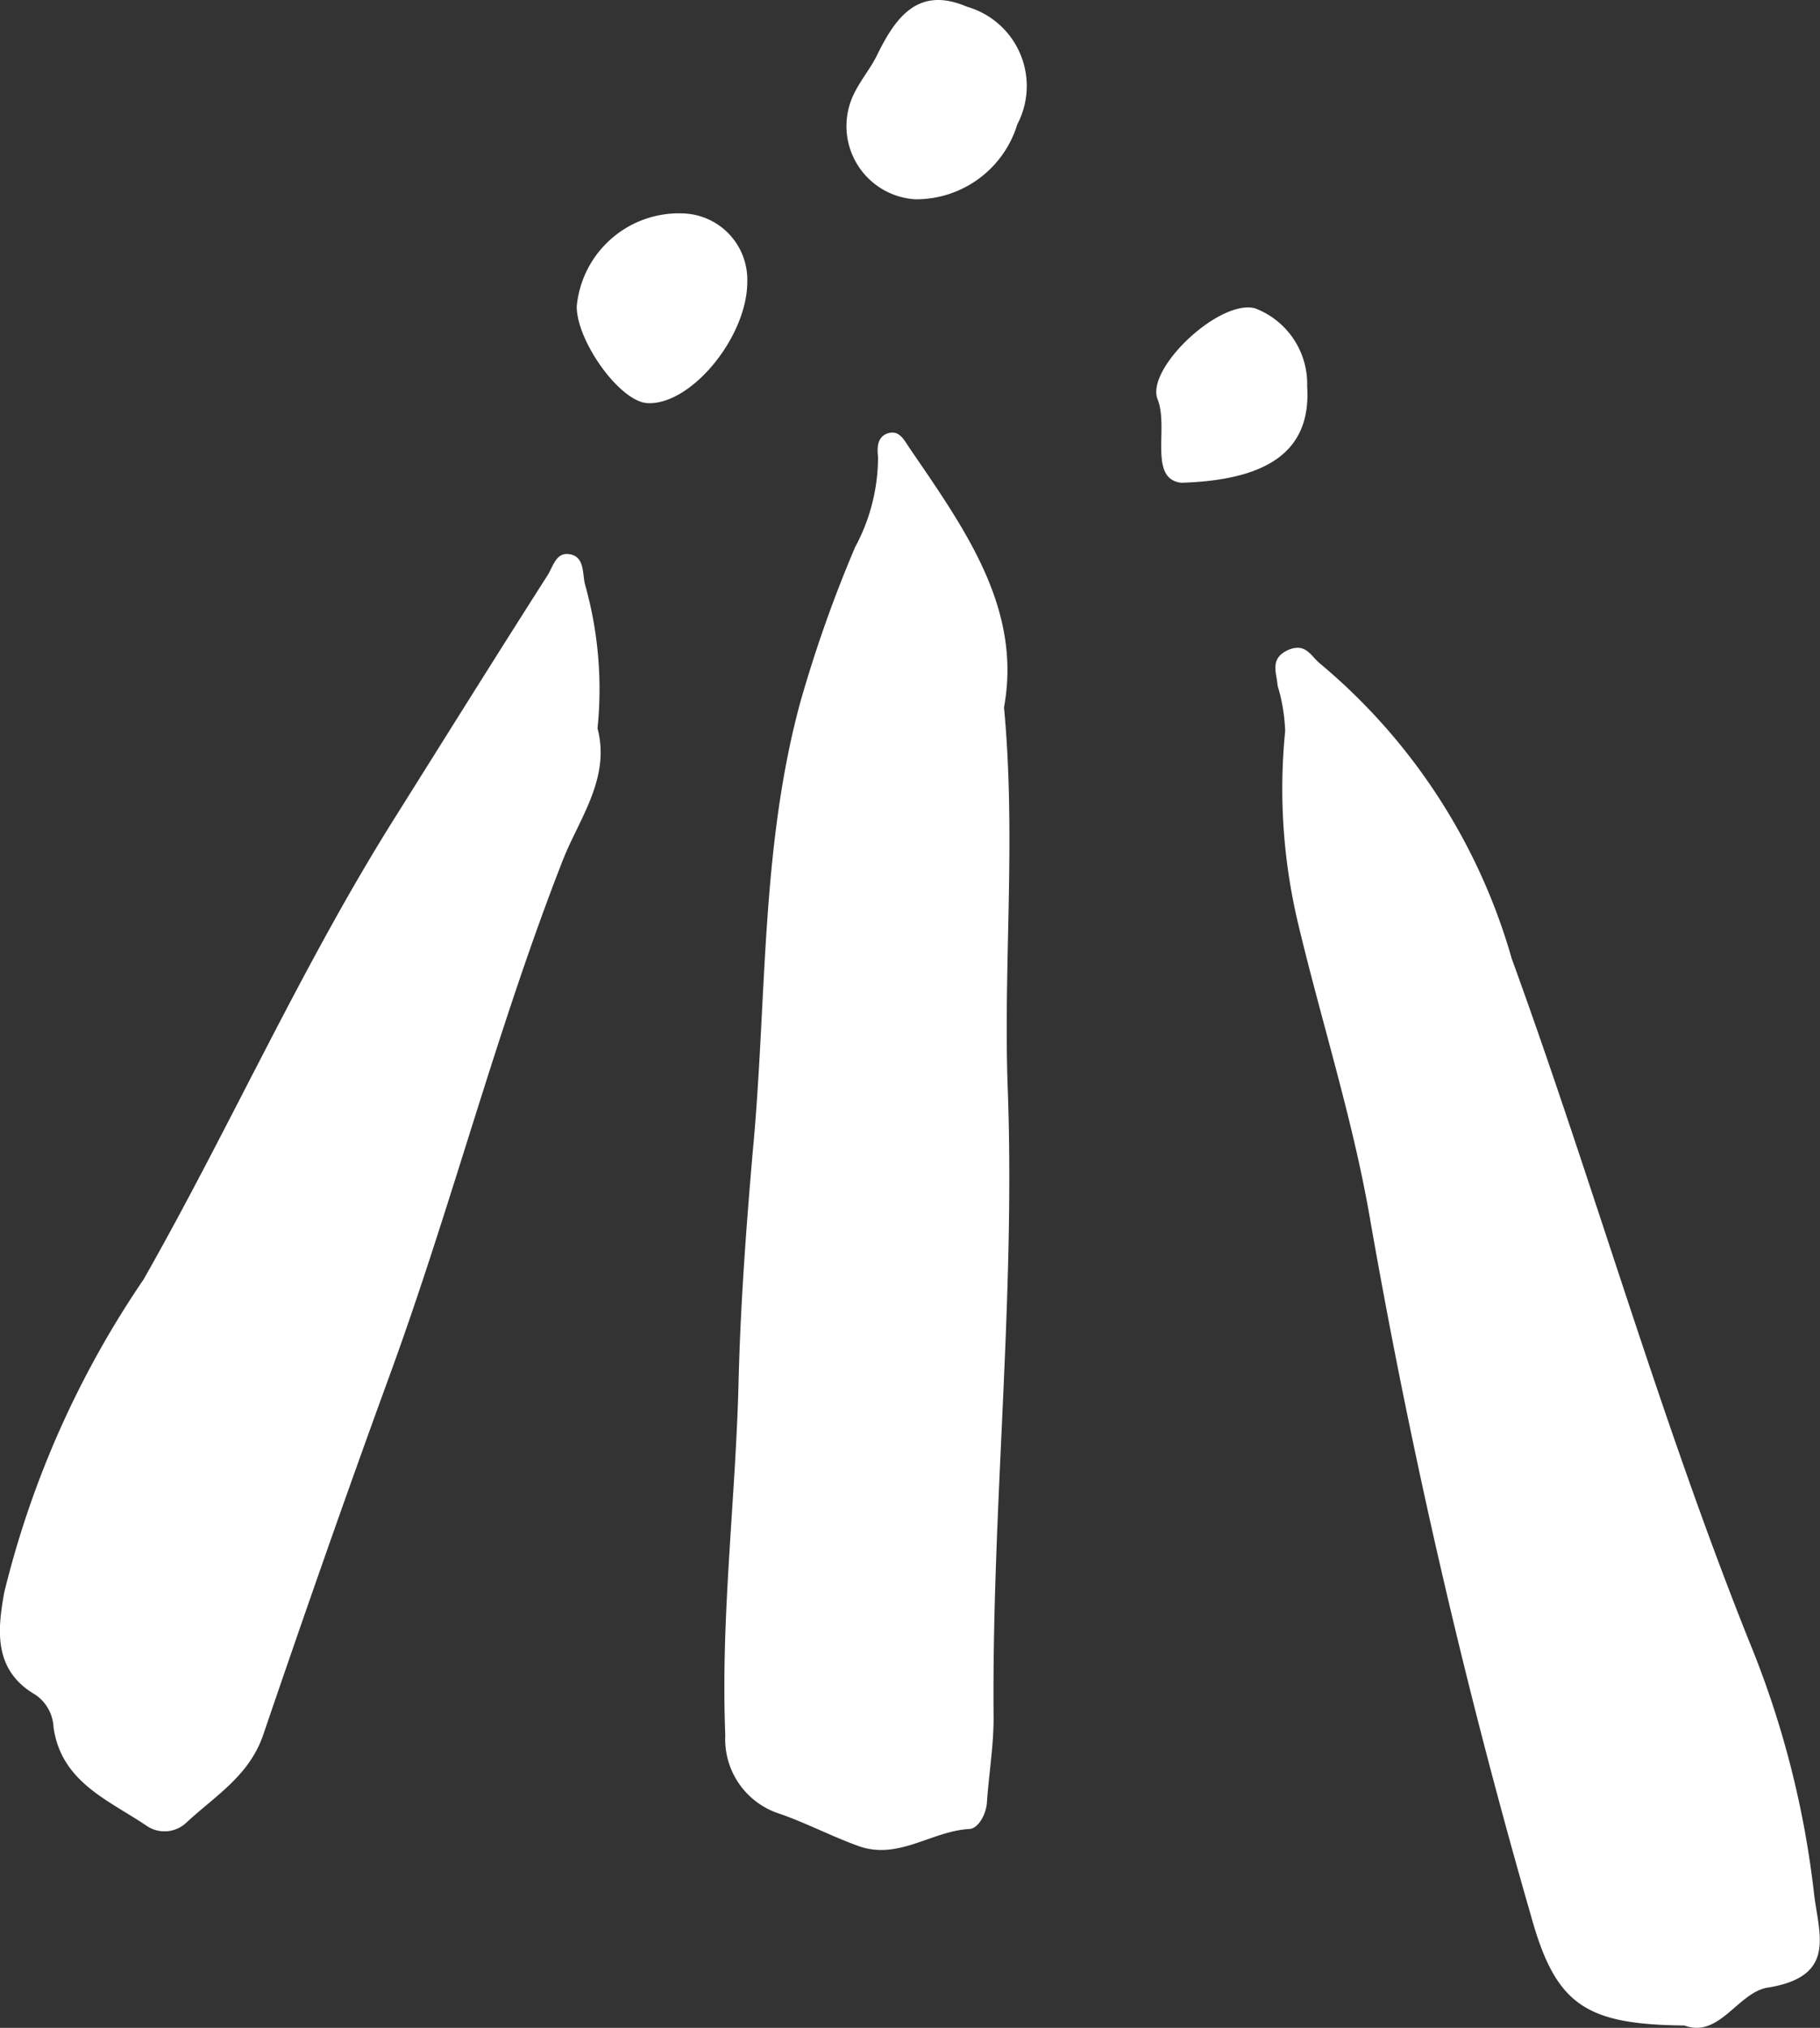
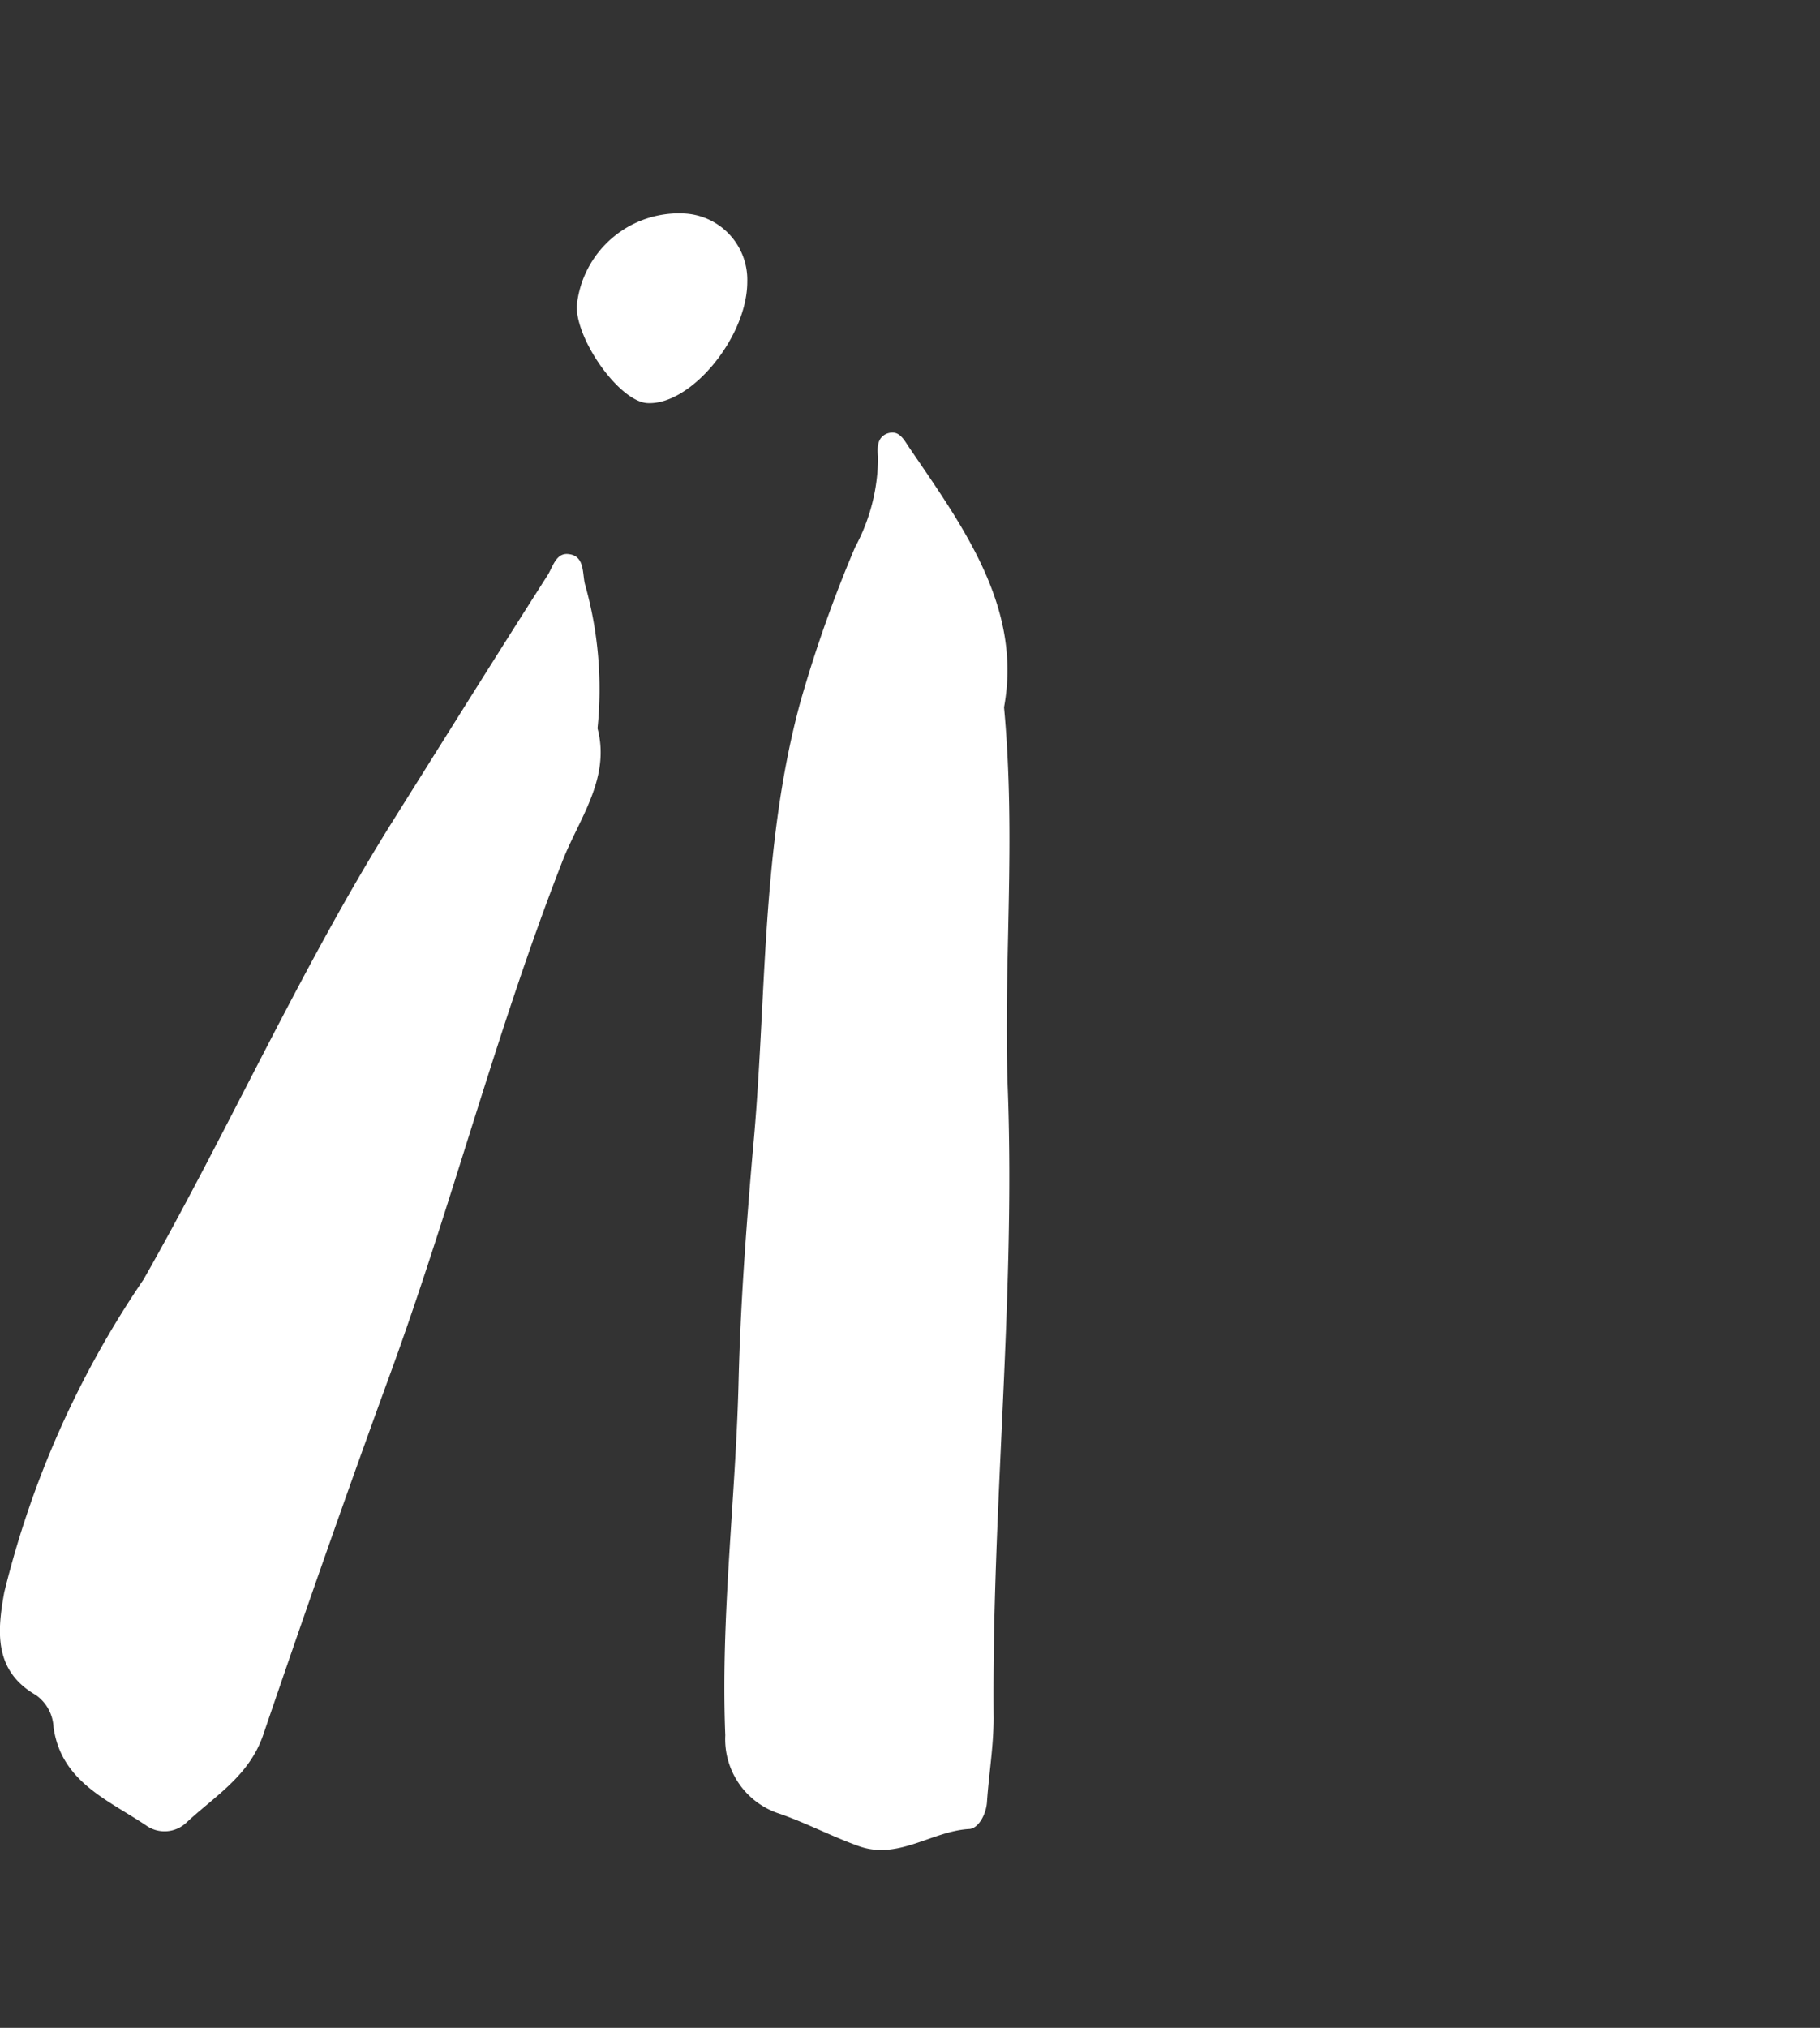
<svg xmlns="http://www.w3.org/2000/svg" id="logo" width="31.766" height="35.372" viewBox="0 0 31.766 35.372">
  <rect x="0" y="0" width="31.766" height="35.372" fill="#333333" stroke="none" />
-   <path id="Path_4" data-name="Path 4" d="M342.9,279.74c-1.737-.017-2.249-.364-2.679-1.919a115.722,115.722,0,0,1-2.8-12.107c-.3-1.77-.86-3.49-1.274-5.243a10.126,10.126,0,0,1-.215-3.308,3.066,3.066,0,0,0-.132-.794c-.017-.232-.149-.48.2-.629.3-.116.38.116.546.248a10.431,10.431,0,0,1,3.341,5.144c1.439,3.953,2.58,8.005,4.151,11.925a16.431,16.431,0,0,1,1.125,4.383c.083.711.4,1.439-.794,1.637C343.844,279.145,343.514,279.972,342.9,279.74Z" transform="translate(-313.501 -244.409)" fill="#fff" />
  <path id="Path_5" data-name="Path 5" d="M282.482,237.8c.215,2.316-.017,4.5.066,6.682.132,3.655-.281,7.294-.248,10.949,0,.5-.083.976-.116,1.472-.017.215-.149.447-.3.463-.662.033-1.24.546-1.935.3-.463-.165-.91-.4-1.373-.562a1.365,1.365,0,0,1-.959-1.373c-.083-2.067.182-4.118.232-6.169.033-1.34.132-2.679.248-4.019.248-2.613.132-5.26.827-7.823a22.981,22.981,0,0,1,.959-2.713,3.308,3.308,0,0,0,.4-1.571c-.017-.165-.017-.347.165-.413.2-.066.281.1.38.248C281.788,234.678,282.8,236.068,282.482,237.8Z" transform="translate(-264.958 -225.463)" fill="#fff" />
  <path id="Path_6" data-name="Path 6" d="M211.573,248.829c.232.877-.331,1.588-.612,2.316-1.158,2.961-1.935,6.02-3.027,9-.761,2.084-1.489,4.168-2.2,6.252-.248.711-.844,1.059-1.34,1.522a.554.554,0,0,1-.695.05c-.662-.447-1.489-.761-1.621-1.72a.726.726,0,0,0-.314-.562c-.744-.43-.662-1.141-.546-1.786a16.73,16.73,0,0,1,2.431-5.458c1.505-2.646,2.746-5.442,4.366-8.022.893-1.422,1.77-2.828,2.679-4.251.1-.149.149-.413.38-.38.281.033.232.347.281.529A6.717,6.717,0,0,1,211.573,248.829Z" transform="translate(-201.144 -236.124)" fill="#fff" />
-   <path id="Path_7" data-name="Path 7" d="M291.684,190.86a1.279,1.279,0,0,1-1.075-1.819c.116-.248.3-.463.413-.695.331-.678.728-1.207,1.571-.844a1.438,1.438,0,0,1,.877,2.051A1.846,1.846,0,0,1,291.684,190.86Z" transform="translate(-275.714 -187.384)" fill="#fff" />
  <path id="Path_8" data-name="Path 8" d="M263.886,209.9a1.158,1.158,0,0,1,1.092,1.191c0,.959-.976,2.15-1.737,2.117-.48-.017-1.24-1.075-1.24-1.687A1.791,1.791,0,0,1,263.886,209.9Z" transform="translate(-251.935 -206.176)" fill="#fff" />
-   <path id="Path_9" data-name="Path 9" d="M323.593,222.866c-.579-.066-.215-.959-.413-1.455-.215-.529,1.075-1.753,1.7-1.588a1.41,1.41,0,0,1,.91,1.356C325.859,222.238,325.214,222.817,323.593,222.866Z" transform="translate(-302.975 -214.445)" fill="#fff" />
</svg>